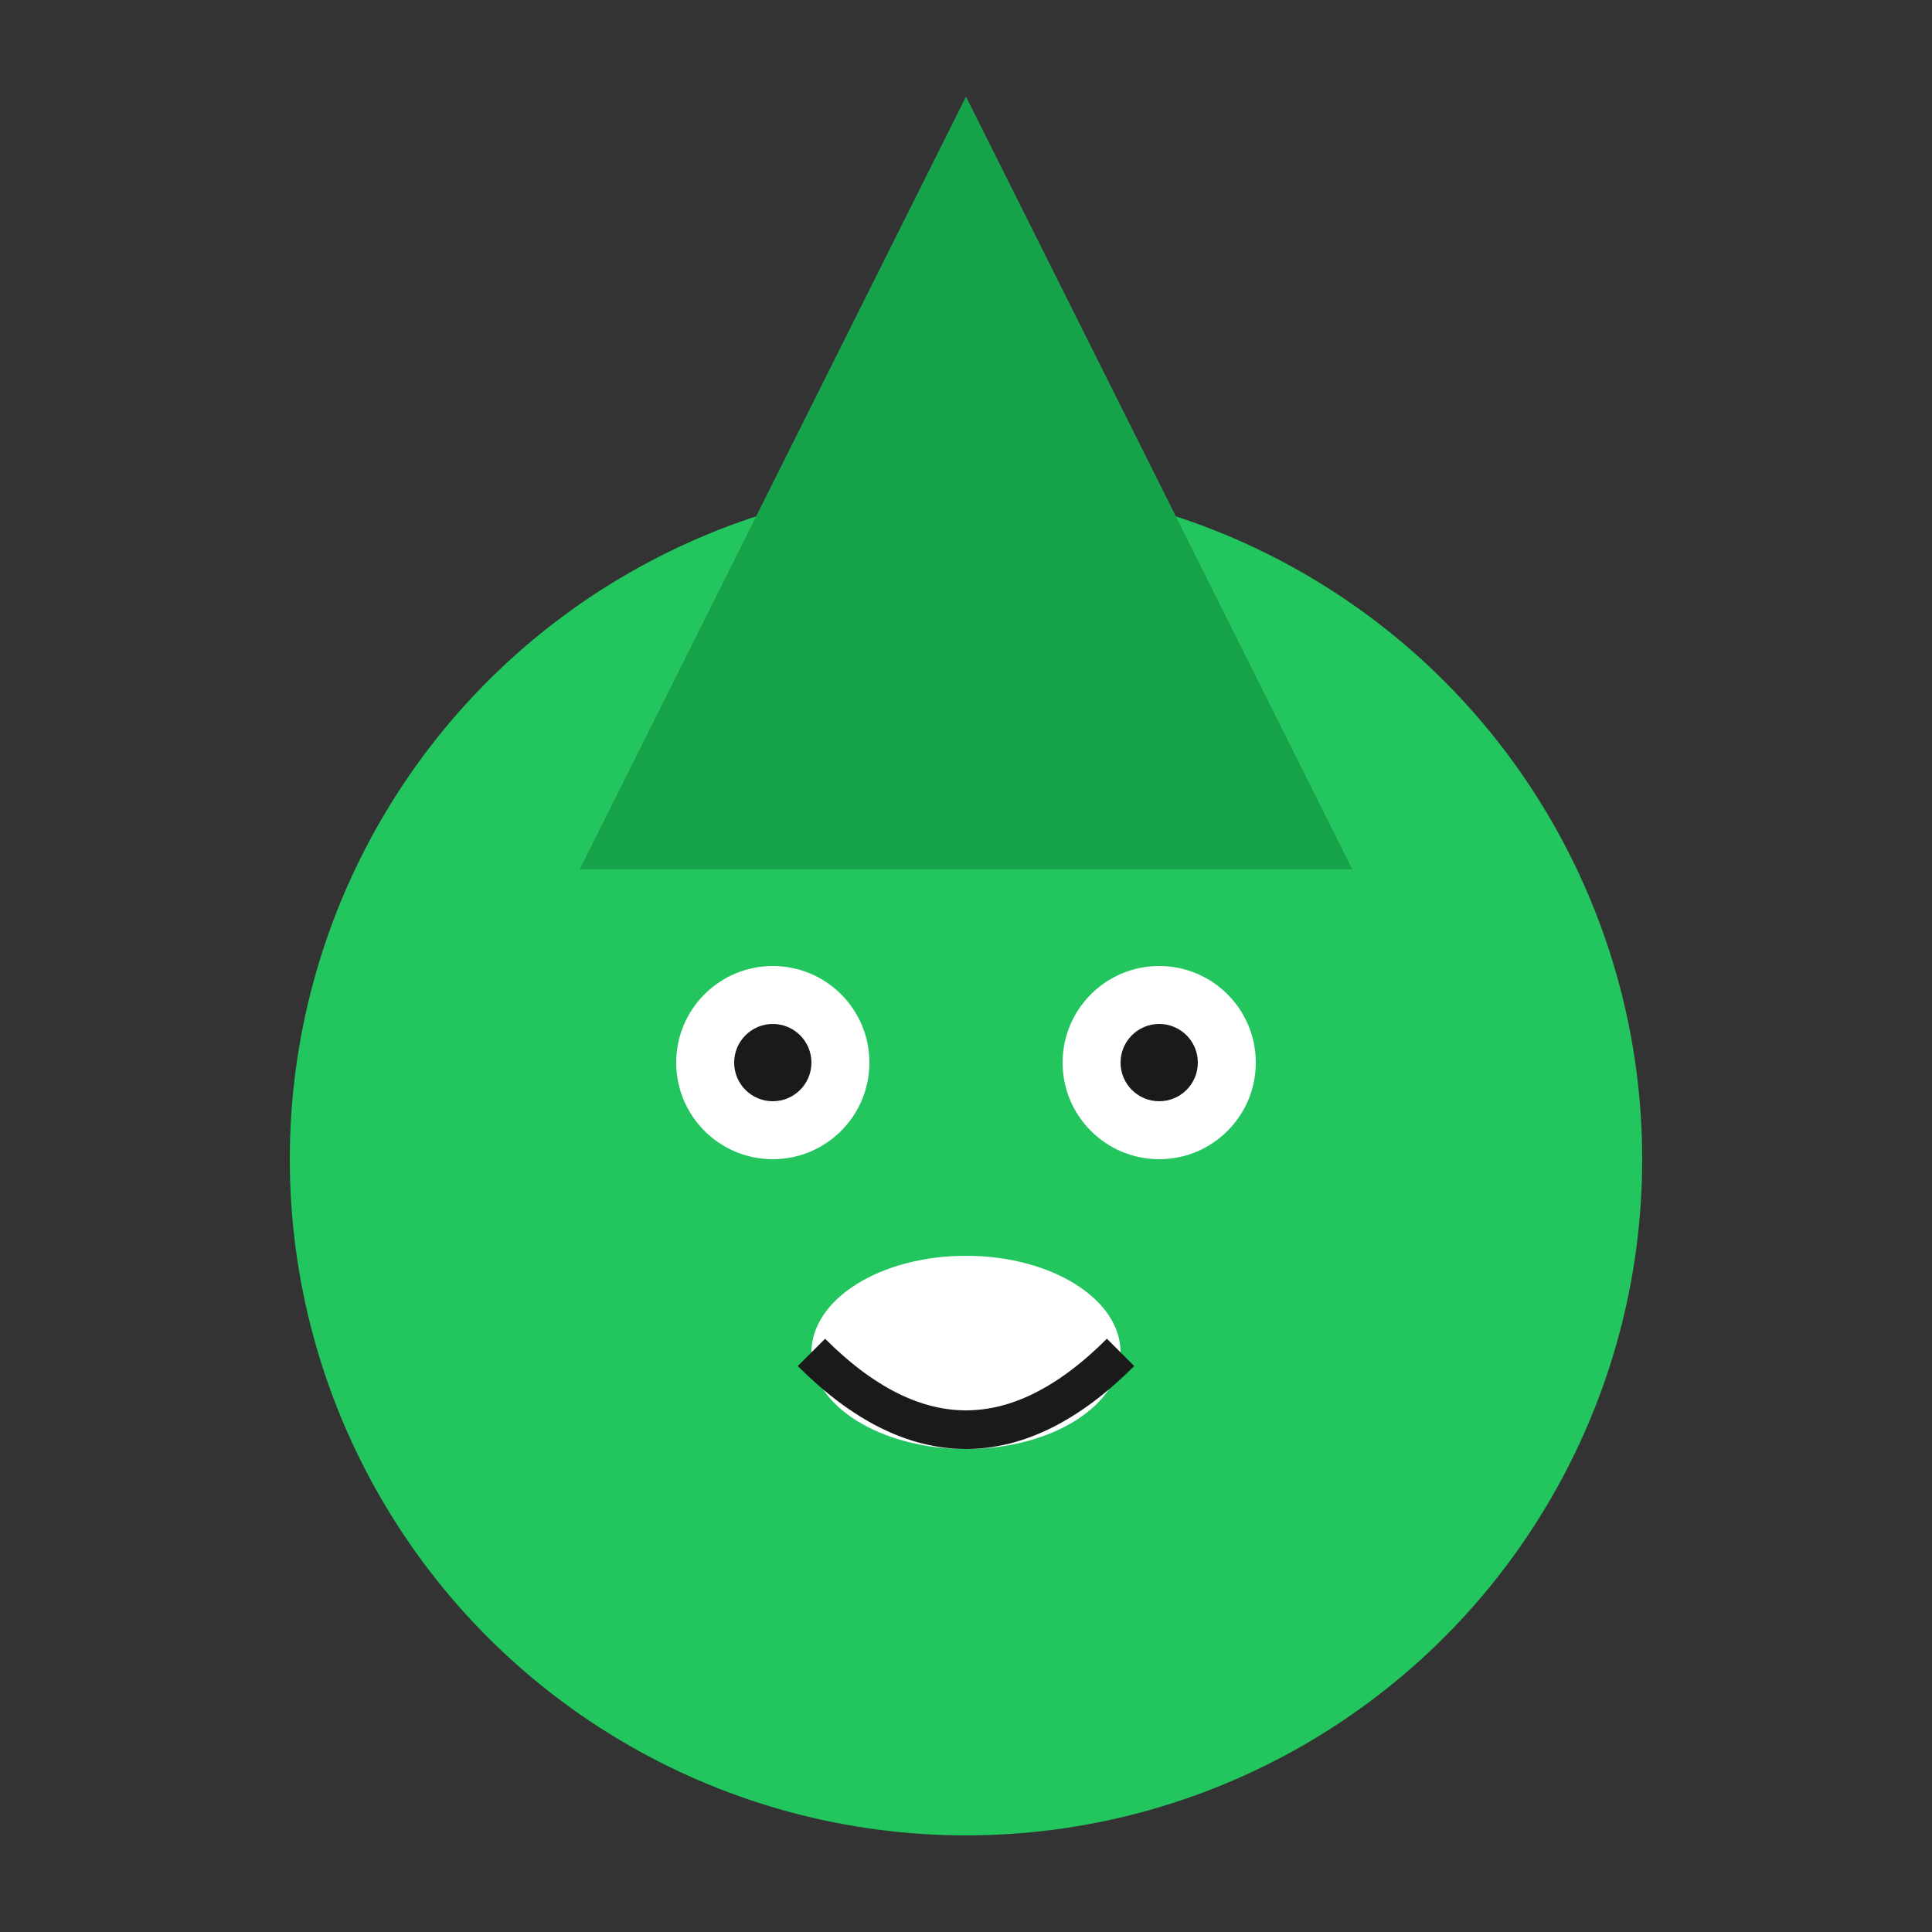
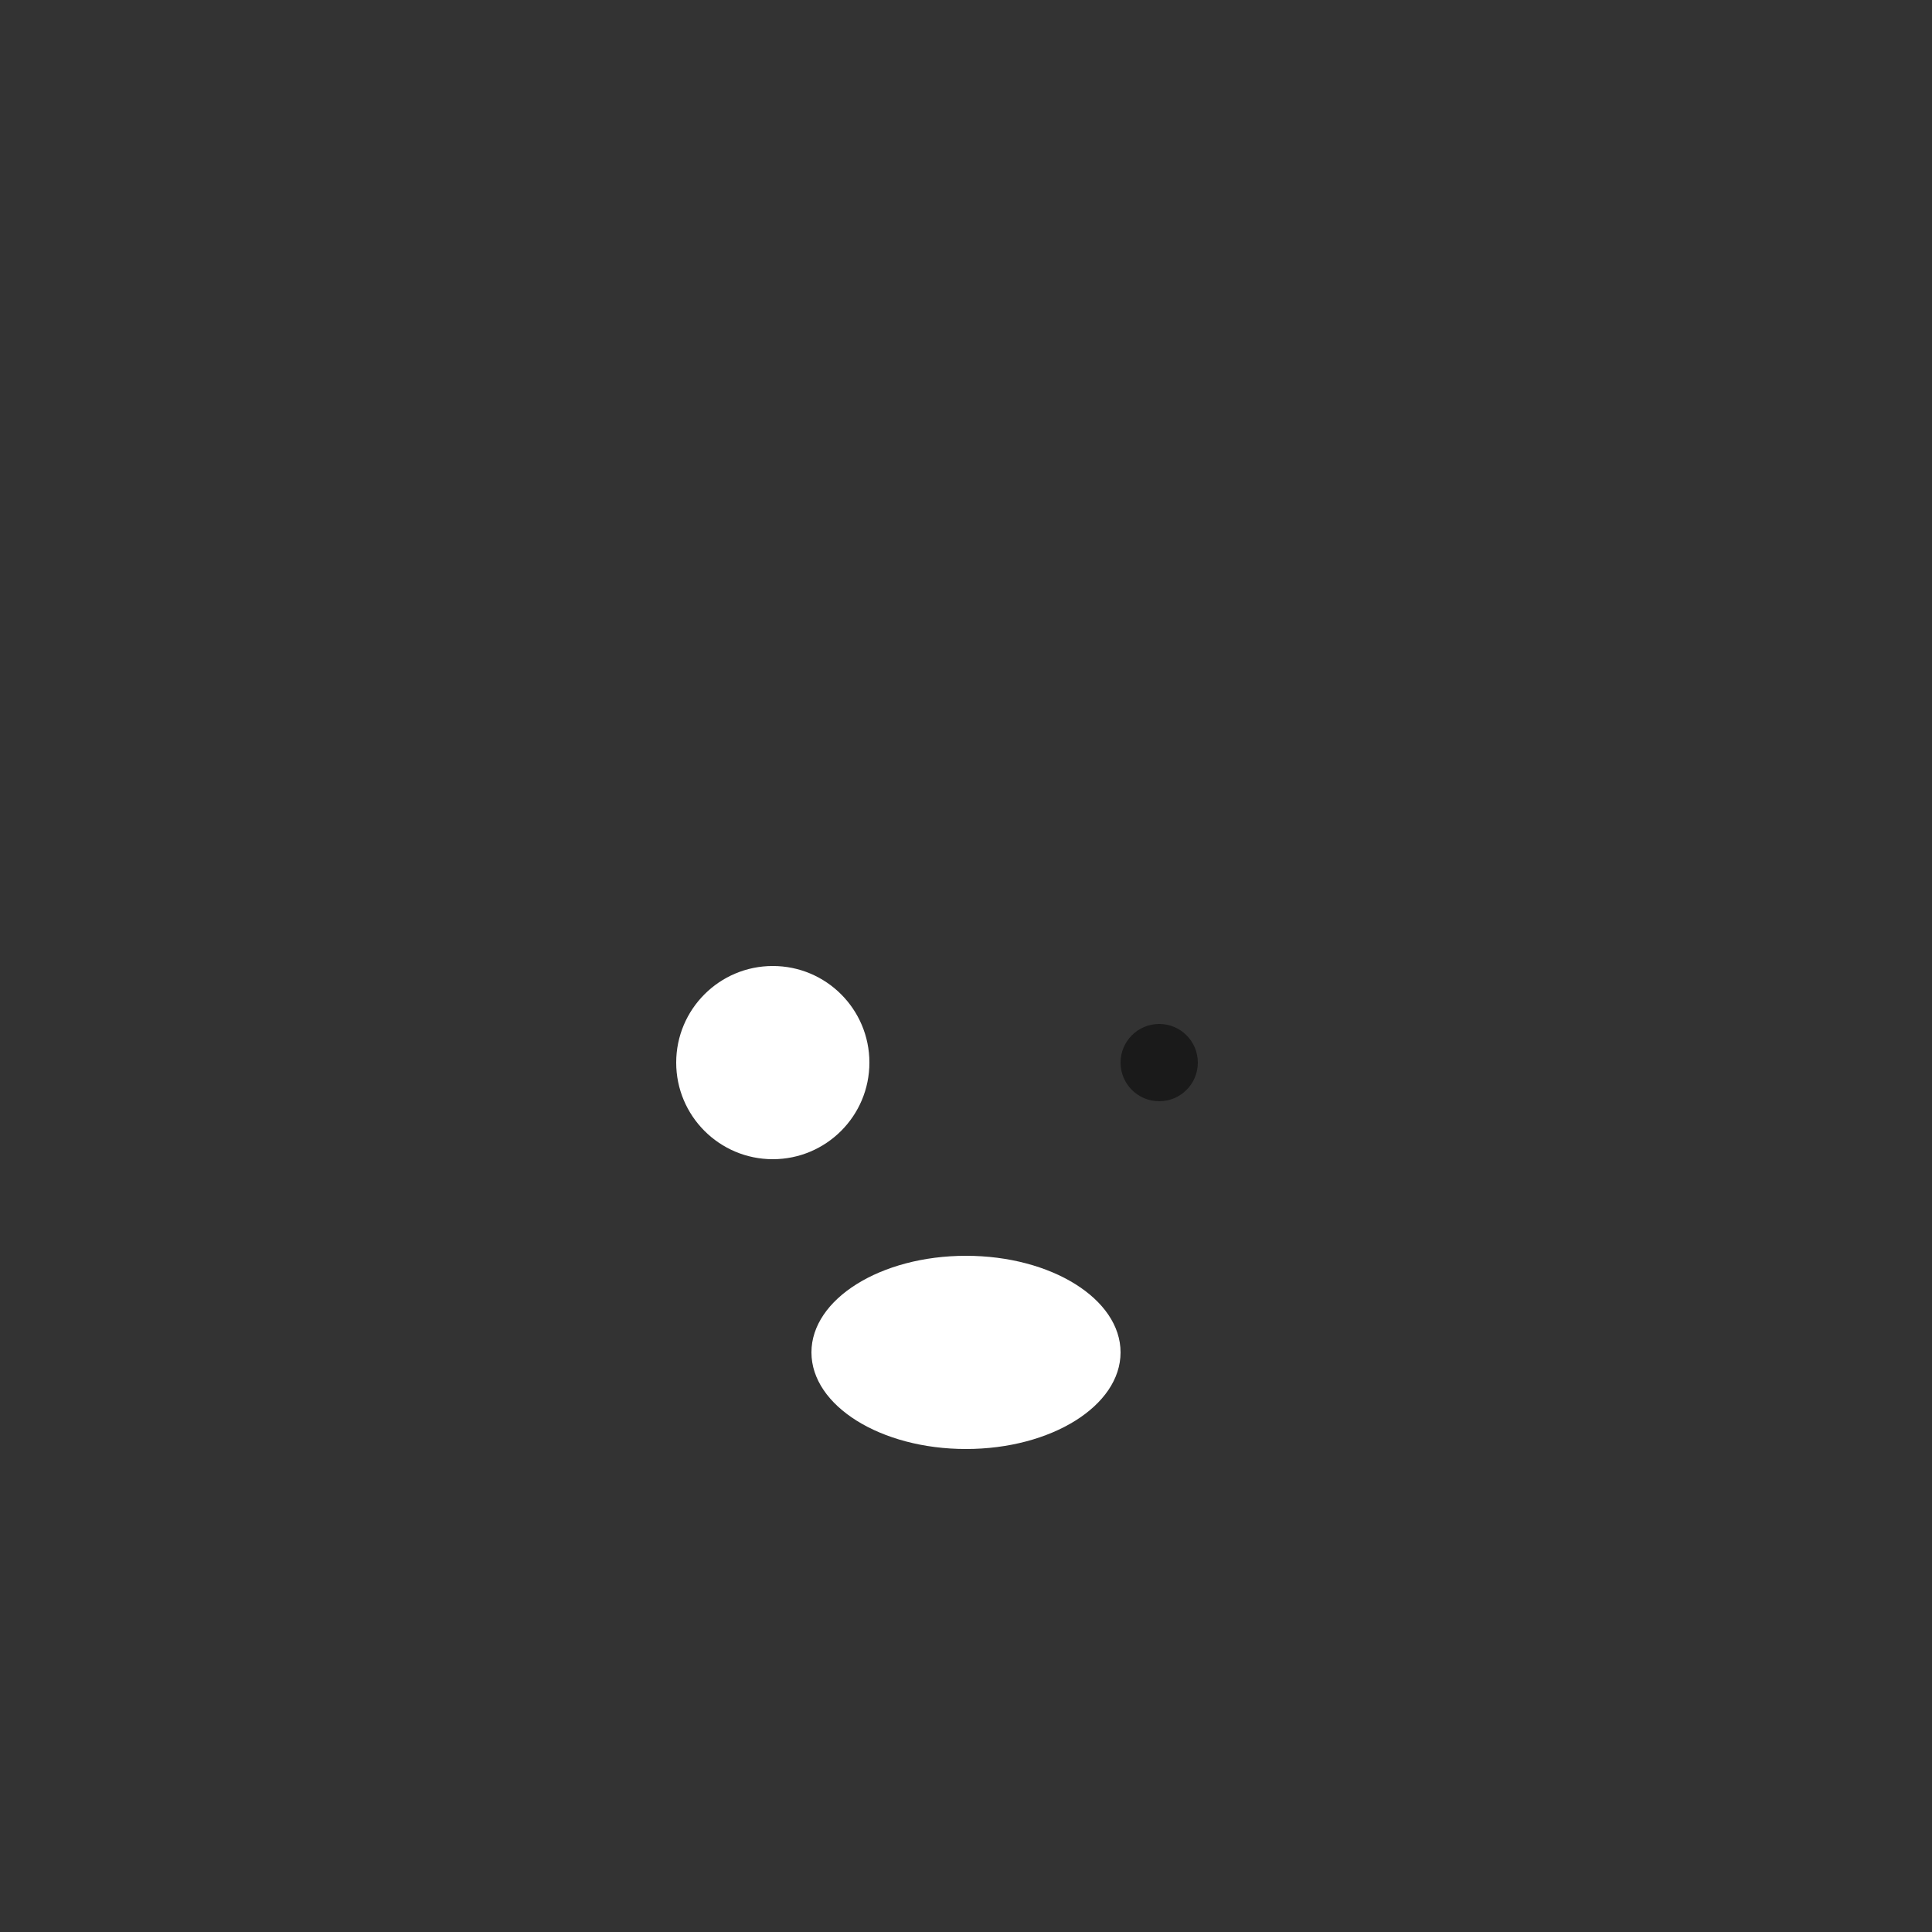
<svg xmlns="http://www.w3.org/2000/svg" viewBox="0 0 100 100">
  <rect x="0" y="0" width="100" height="100" fill="#333333" stroke="none" />
-   <circle cx="50" cy="60" r="35" fill="#22c55e" />
-   <polygon points="50,5 30,45 70,45" fill="#16a34a" />
  <circle cx="40" cy="55" r="5" fill="#fff" />
-   <circle cx="60" cy="55" r="5" fill="#fff" />
-   <circle cx="40" cy="55" r="2" fill="#1a1a1a" />
  <circle cx="60" cy="55" r="2" fill="#1a1a1a" />
  <ellipse cx="50" cy="70" rx="8" ry="5" fill="#fff" />
-   <path d="M42 70 Q50 78 58 70" stroke="#1a1a1a" stroke-width="2" fill="none" />
</svg>